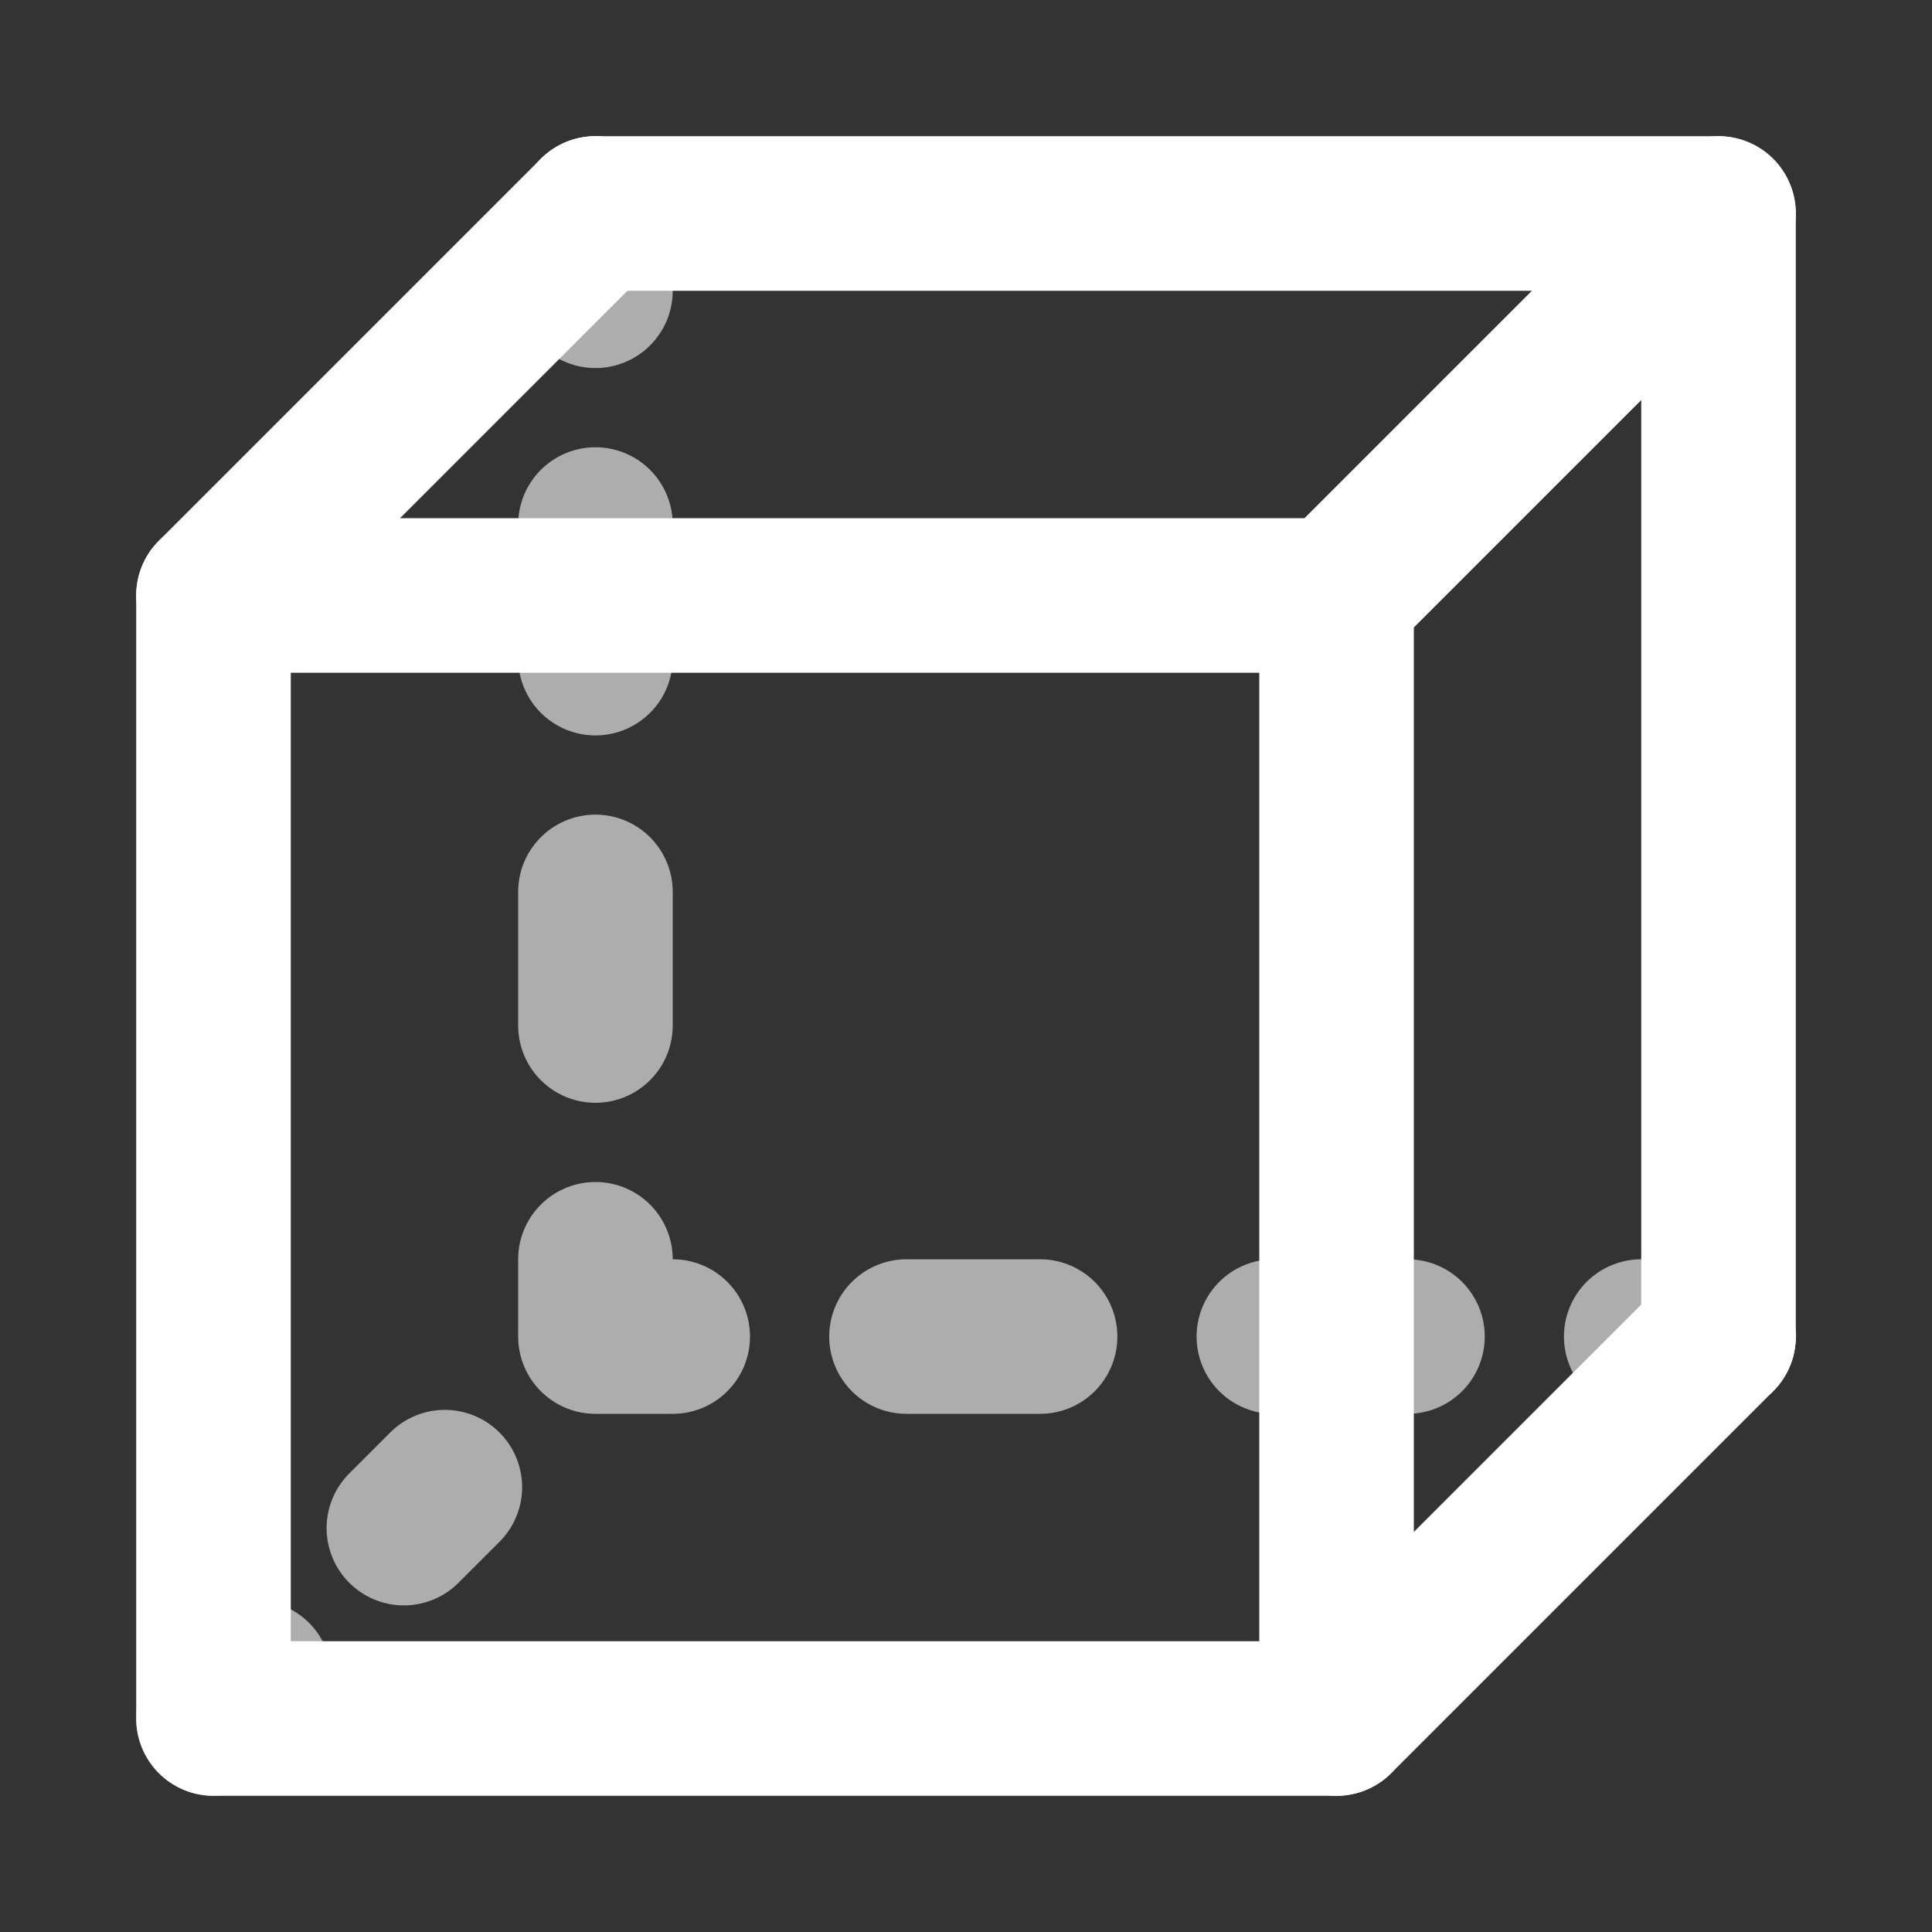
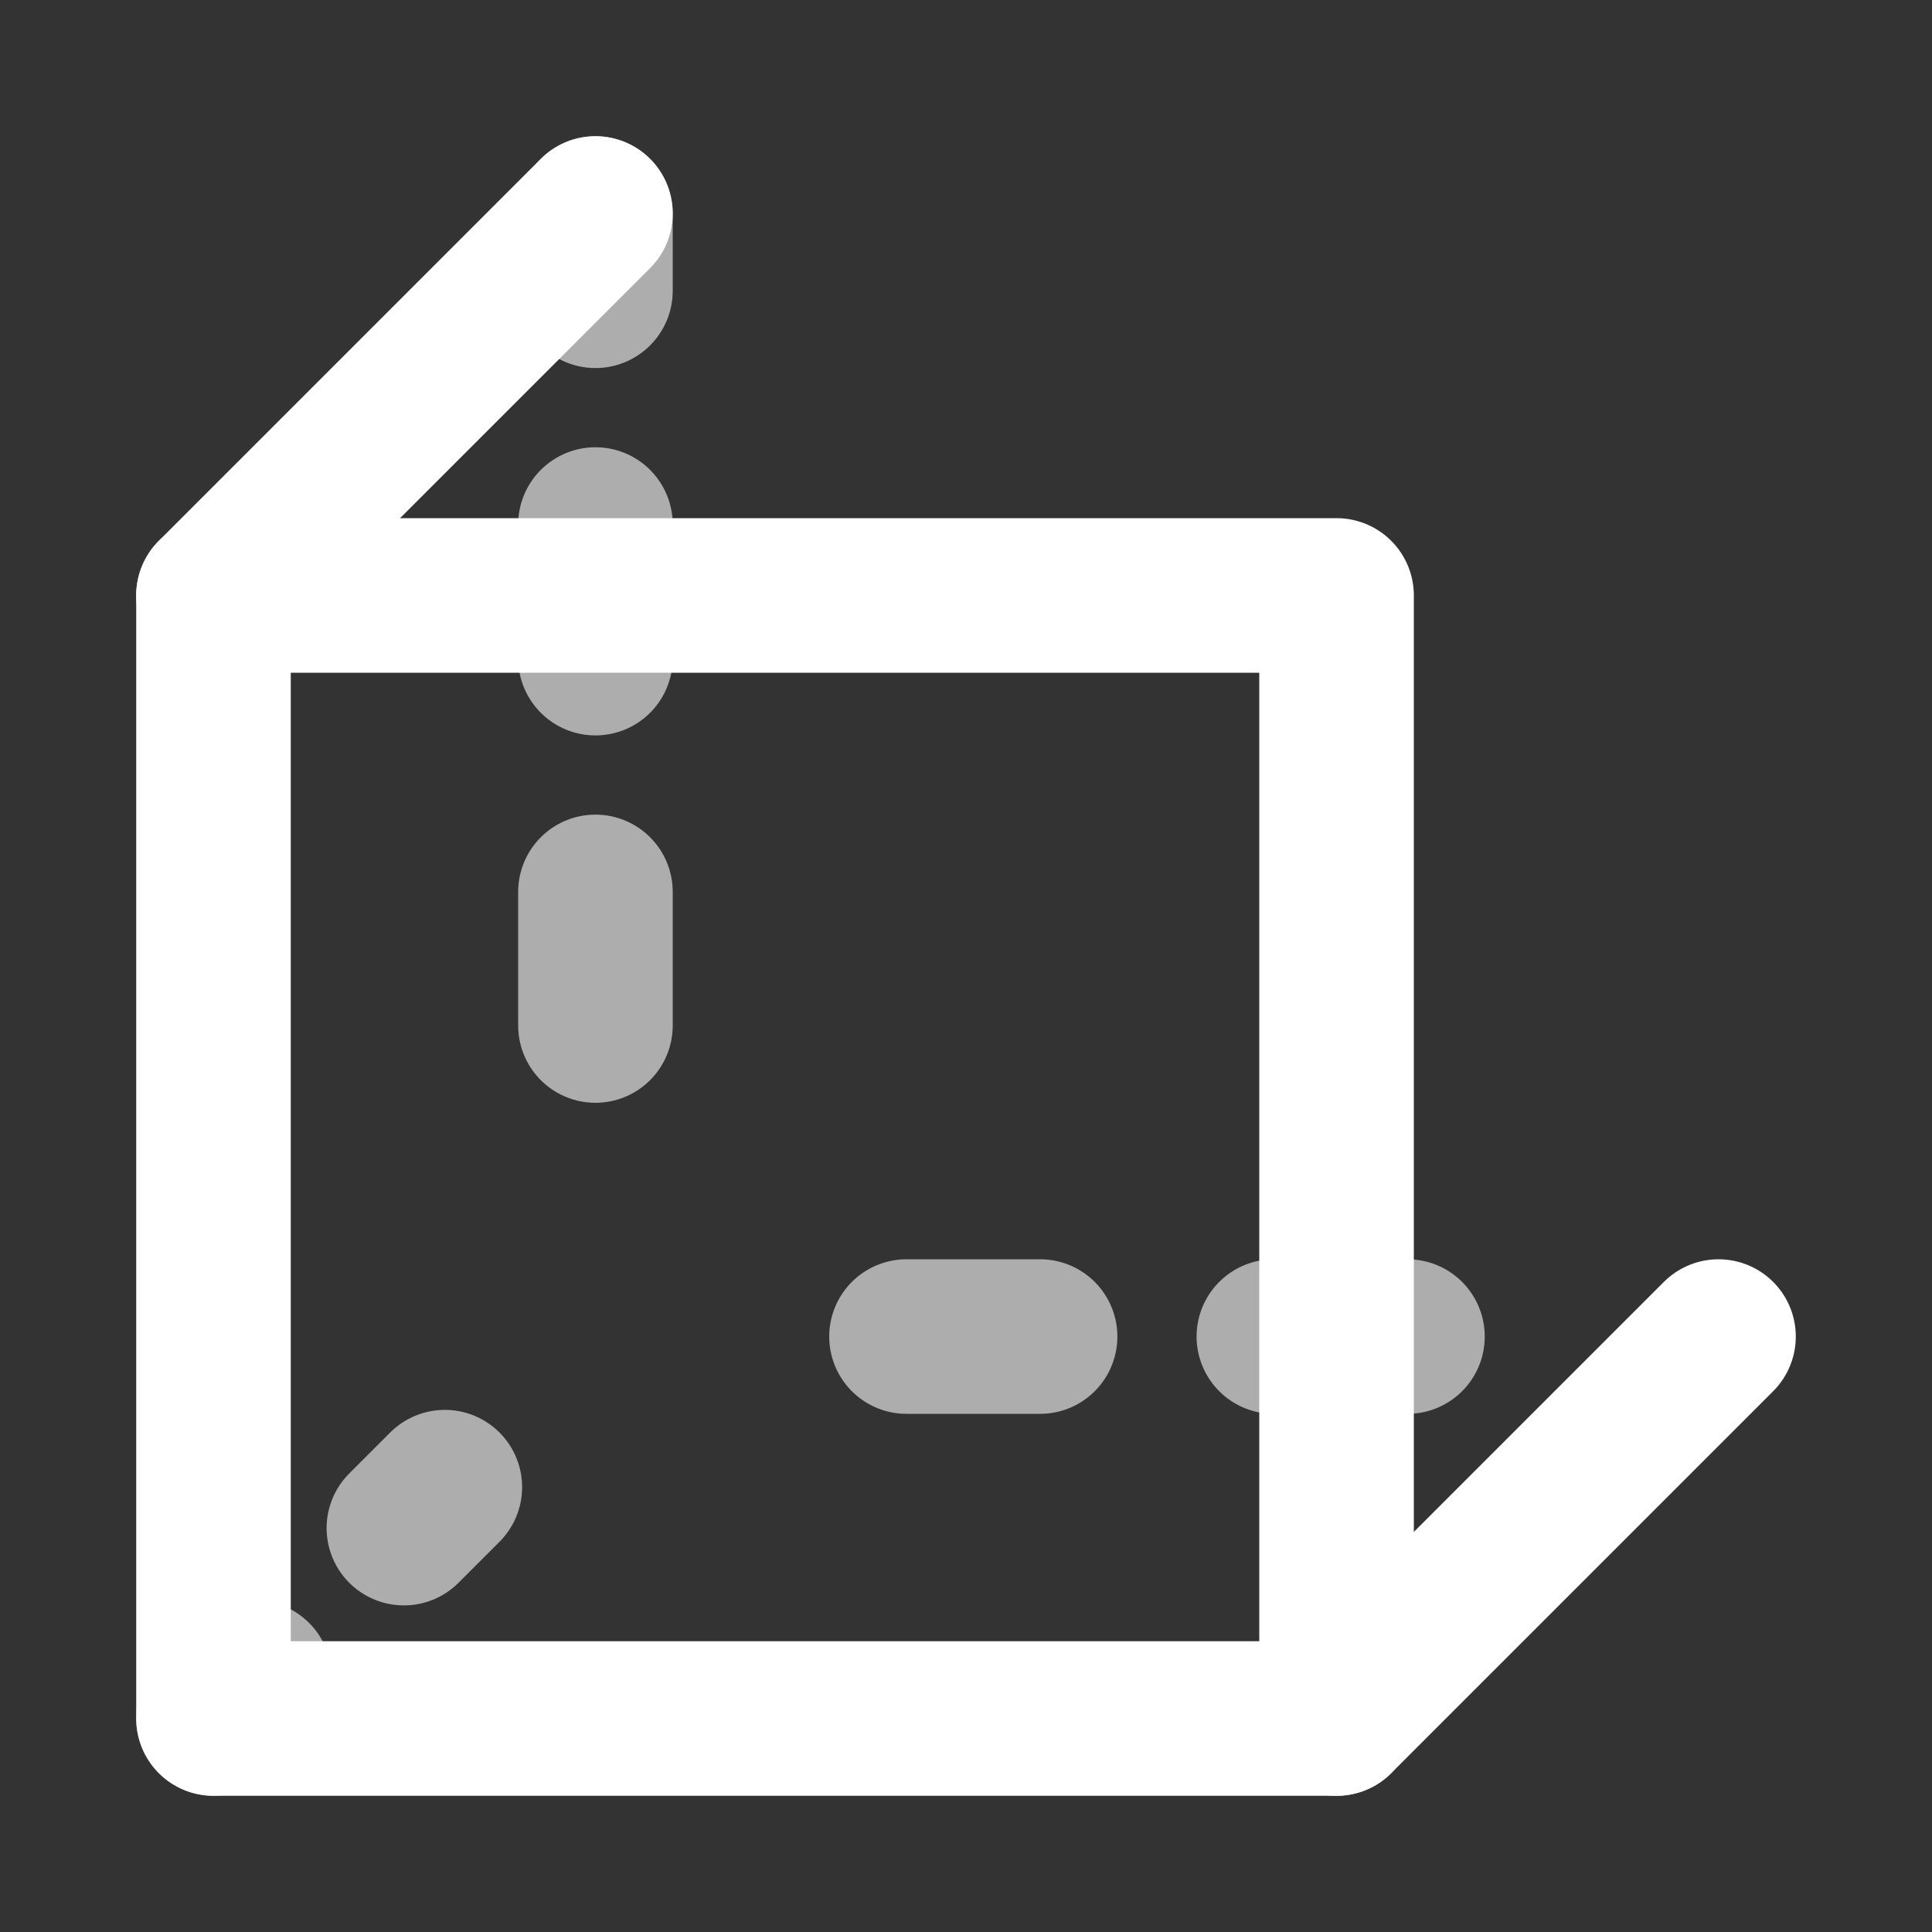
<svg xmlns="http://www.w3.org/2000/svg" id="Layer_2" viewBox="0 0 200 200">
  <rect x="0" y="0" width="200" height="200" fill="#333333" stroke="none" />
  <defs>
    <style>.cls-1,.cls-2,.cls-3{fill:none;}.cls-2{stroke-dasharray:0 0 13.83 24.2;}.cls-2,.cls-3{stroke:#fff;stroke-linecap:round;stroke-linejoin:round;stroke-width:16px;}.cls-4{opacity:.6;}</style>
  </defs>
  <g id="Layer_1-2">
    <rect class="cls-1" width="200" height="200" />
    <rect class="cls-3" x="22.1" y="61.64" width="116.26" height="116.26" />
    <g class="cls-4">
-       <line class="cls-3" x1="177.9" y1="138.36" x2="169.9" y2="138.36" />
      <line class="cls-2" x1="145.7" y1="138.36" x2="81.74" y2="138.36" />
-       <polyline class="cls-3" points="69.64 138.36 61.64 138.36 61.64 130.36" />
      <line class="cls-2" x1="61.64" y1="106.16" x2="61.64" y2="42.2" />
      <line class="cls-3" x1="61.64" y1="30.1" x2="61.64" y2="22.1" />
    </g>
    <line class="cls-3" x1="22.1" y1="61.64" x2="61.64" y2="22.1" />
-     <line class="cls-3" x1="177.9" y1="22.1" x2="138.36" y2="61.64" />
    <line class="cls-3" x1="138.36" y1="177.9" x2="177.9" y2="138.36" />
    <g class="cls-4">
      <line class="cls-3" x1="22.1" y1="177.9" x2="26.34" y2="173.66" />
      <line class="cls-3" x1="41.81" y1="158.19" x2="46.05" y2="153.95" />
    </g>
-     <polyline class="cls-3" points="61.64 22.1 177.9 22.1 177.9 138.36" />
  </g>
</svg>